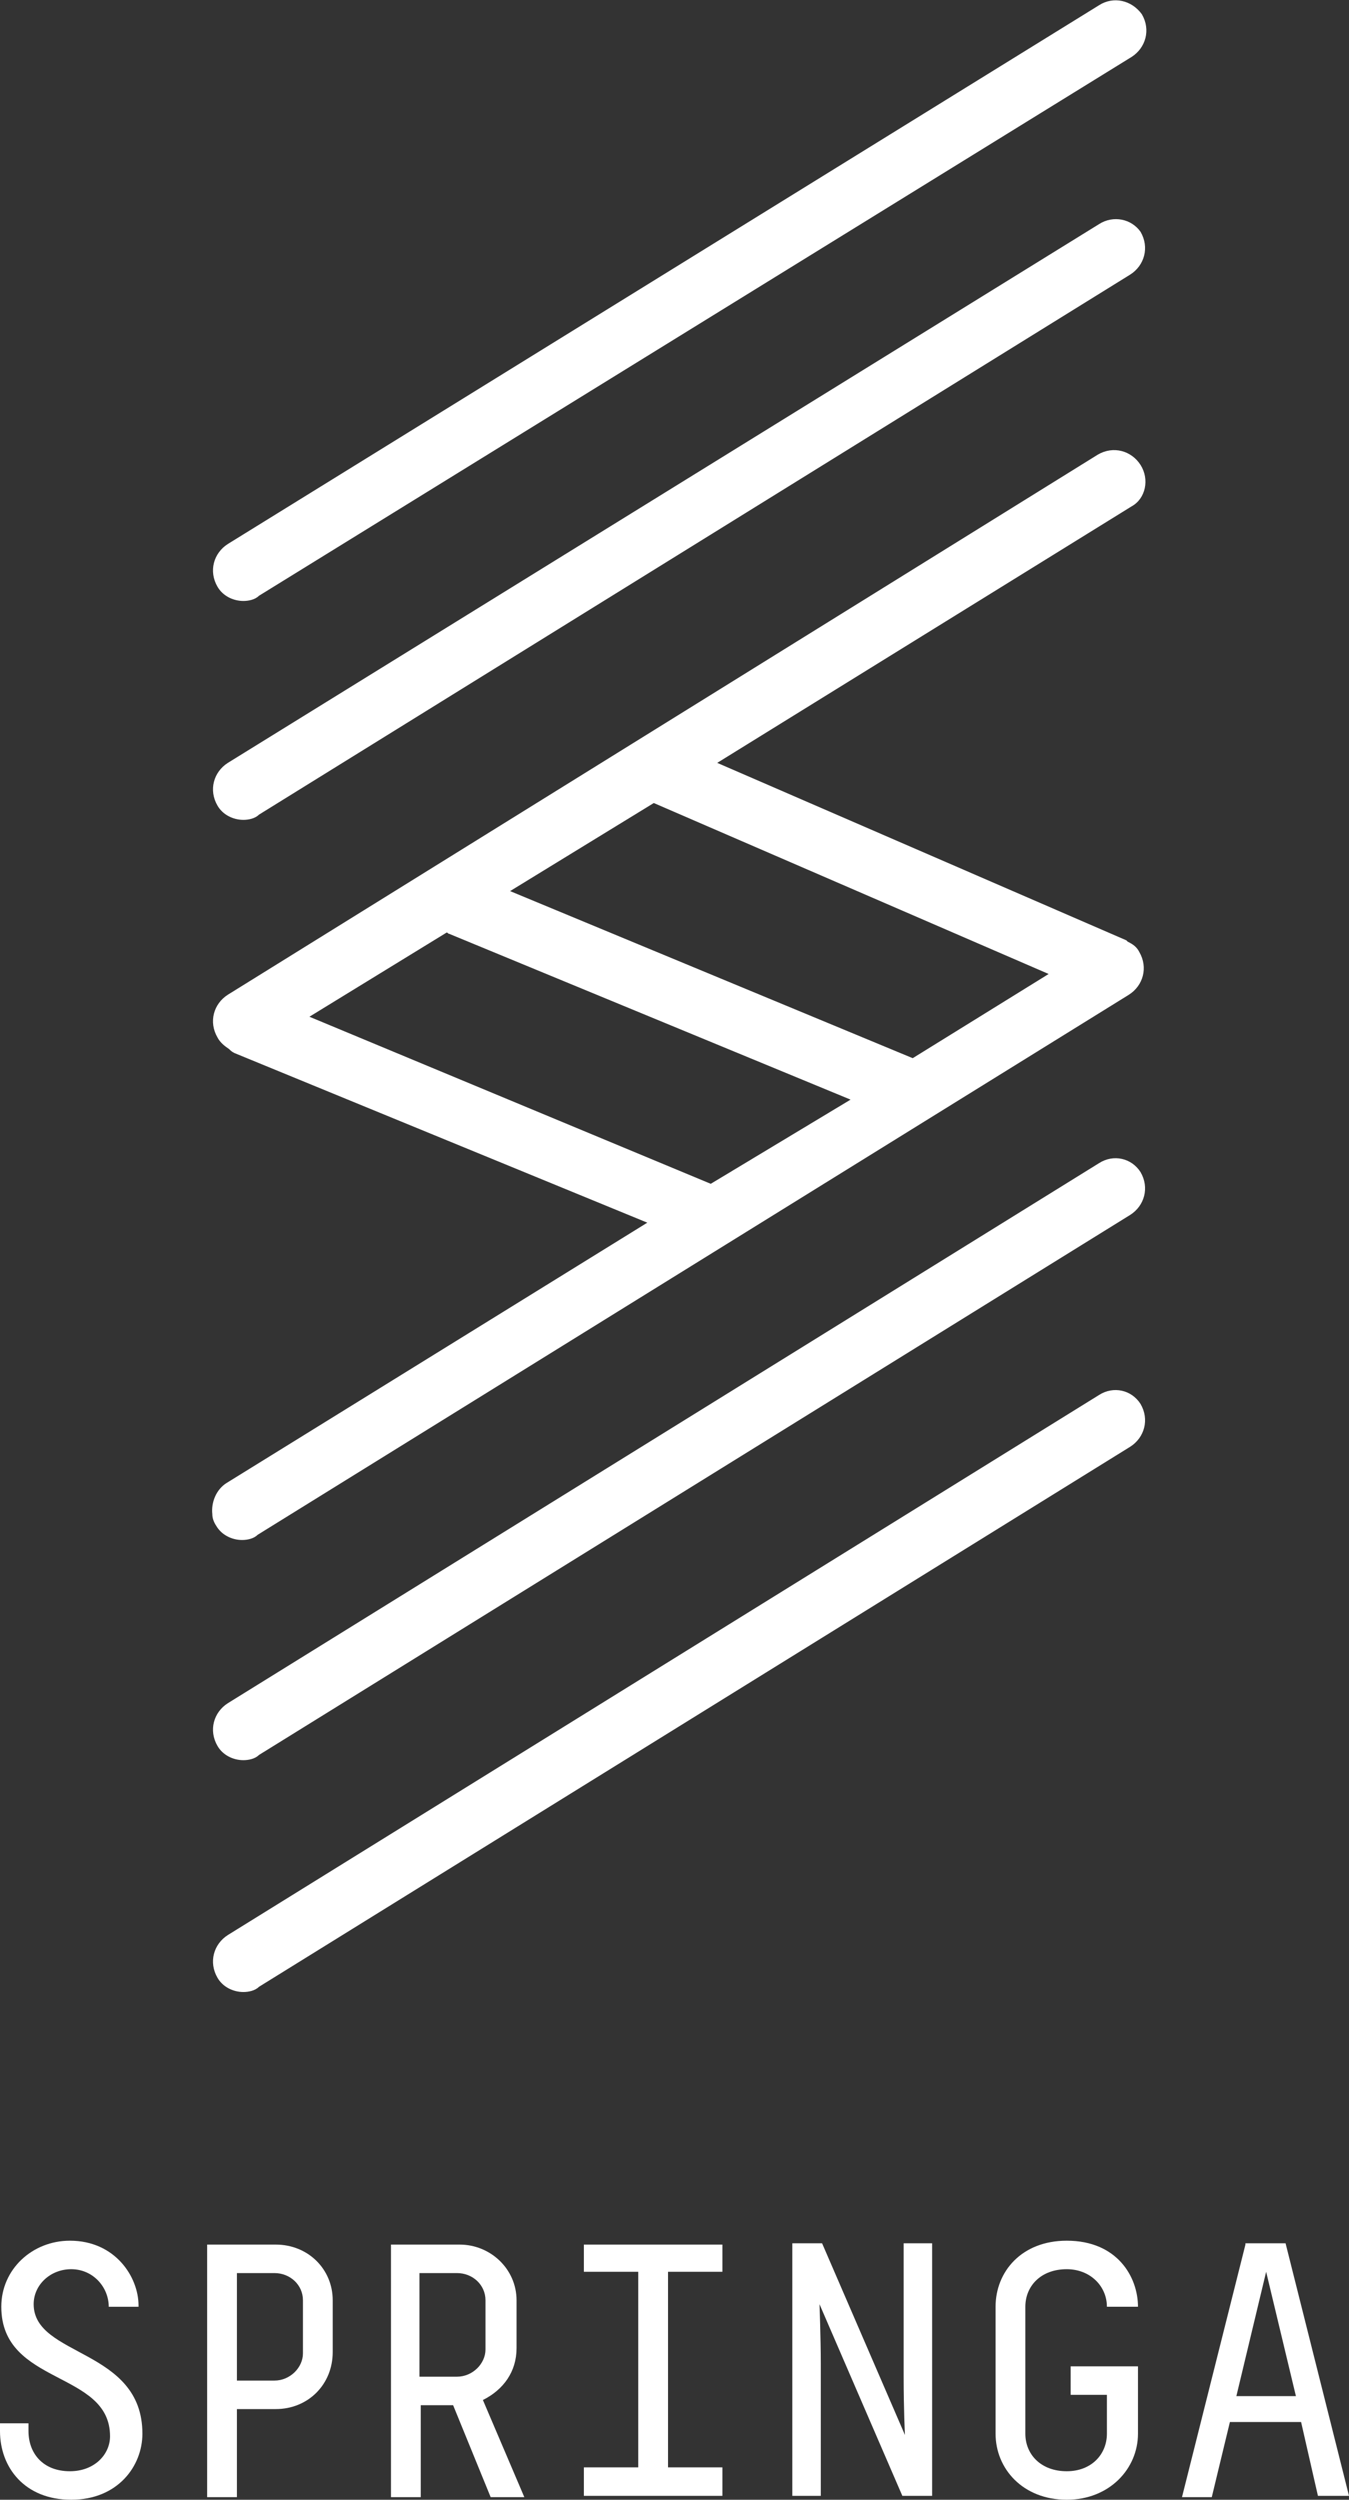
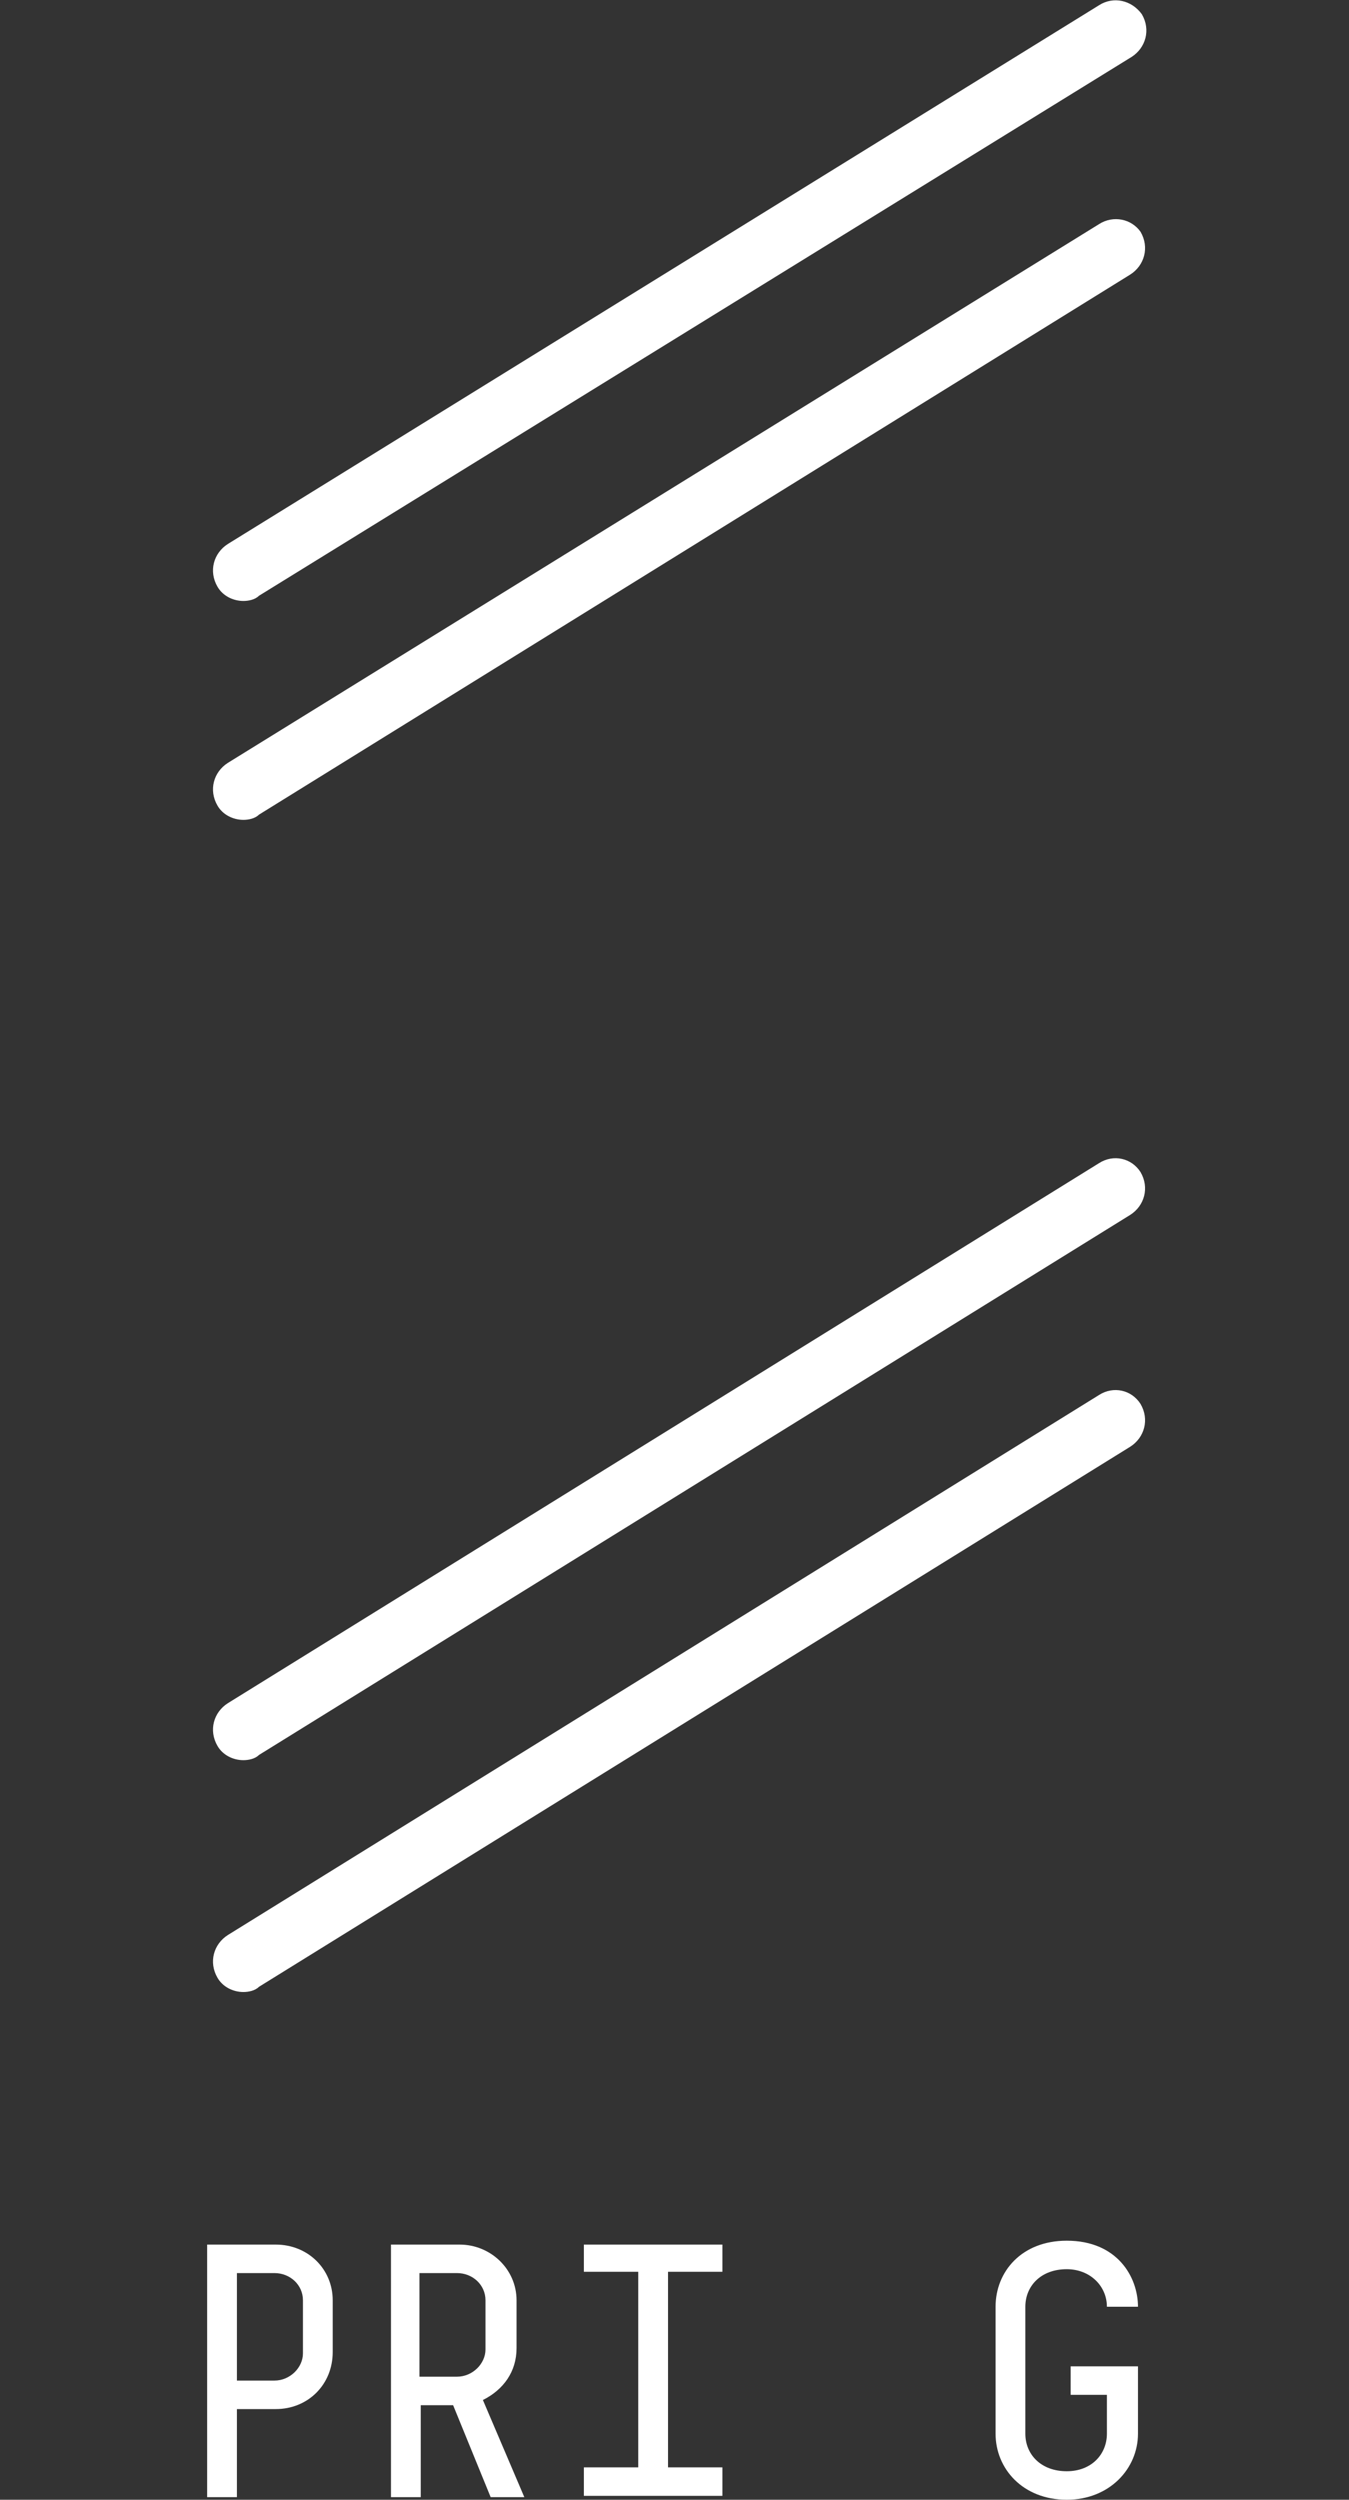
<svg xmlns="http://www.w3.org/2000/svg" version="1.1" id="Livello_1" x="0px" y="0px" viewBox="0 0 104.2 193" style="enable-background:new 0 0 104.2 193;" xml:space="preserve">
  <rect x="0" y="0" width="104.2" height="193" fill="#333333" stroke="none" />
  <g fill="#FFFFFF" class="icon">
-     <path d="M88.1,35.9c-0.7-1.1-2.1-1.5-3.3-0.8L17.6,76.8c-1.1,0.7-1.5,2.1-0.8,3.3c0.2,0.4,0.6,0.7,0.9,0.9c0.1,0.1,0.2,0.2,0.4,0.3   L50,94.4l-32.5,20.1c-0.8,0.5-1.2,1.5-1.1,2.4c0,0.3,0.1,0.6,0.3,0.9c0.4,0.7,1.2,1.1,2,1.1c0.4,0,0.9-0.1,1.2-0.4l67.3-41.7   c1.1-0.7,1.5-2.1,0.8-3.3c-0.2-0.4-0.5-0.6-0.9-0.8c0,0-0.1-0.1-0.1-0.1L55.4,58.9l32-19.8C88.5,38.5,88.8,37,88.1,35.9z    M54.9,91.4l-31-12.9l10.6-6.5c0.1,0,0.1,0.1,0.2,0.1l31,12.8L54.9,91.4z M81,75.2l-10.5,6.5L39.4,68.8L50.5,62L81,75.2z" />
    <path d="M84.9,17.3L17.6,58.9c-1.1,0.7-1.5,2.1-0.8,3.3c0.4,0.7,1.2,1.1,2,1.1c0.4,0,0.9-0.1,1.2-0.4l67.3-41.7   c1.1-0.7,1.5-2.1,0.8-3.3C87.4,16.9,86,16.6,84.9,17.3z" />
    <path d="M84.9,0.4L17.6,42c-1.1,0.7-1.5,2.1-0.8,3.3c0.4,0.7,1.2,1.1,2,1.1c0.4,0,0.9-0.1,1.2-0.4L87.4,4.4   c1.1-0.7,1.5-2.1,0.8-3.3C87.4,0,86-0.3,84.9,0.4z" />
    <path d="M84.9,107.7l-67.3,41.7c-1.1,0.7-1.5,2.1-0.8,3.3c0.4,0.7,1.2,1.1,2,1.1c0.4,0,0.9-0.1,1.2-0.4l67.3-41.7   c1.1-0.7,1.5-2.1,0.8-3.3C87.4,107.3,86,107,84.9,107.7z" />
    <path d="M84.9,89.8l-67.3,41.7c-1.1,0.7-1.5,2.1-0.8,3.3c0.4,0.7,1.2,1.1,2,1.1c0.4,0,0.9-0.1,1.2-0.4l67.3-41.7   c1.1-0.7,1.5-2.1,0.8-3.3C87.4,89.4,86,89.1,84.9,89.8z" />
  </g>
  <g fill="#FFFFFF" class="brand">
-     <path d="M2.6,177.9c0-1.5,1.3-2.7,2.9-2.7c1.7,0,2.9,1.4,2.9,2.9h2.3V178c0-2.2-1.8-5-5.3-5c-2.9,0-5.3,2.2-5.3,5.1   c0,6.1,8.4,4.9,8.4,10c0,1.4-1.2,2.7-3.1,2.7c-2.1,0-3.2-1.4-3.2-3.1v-0.6H0v0.6c0,2.8,1.9,5.3,5.5,5.3c3.6,0,5.5-2.6,5.5-5.1   C11,181.3,2.6,182,2.6,177.9z" />
    <path d="M21.3,173.3H16v19.5h2.3V186h3c2.5,0,4.4-1.9,4.4-4.4v-4C25.7,175.2,23.8,173.3,21.3,173.3z M23.4,181.7   c0,1.1-1,2.1-2.2,2.1h-2.9v-8.3h2.9c1.2,0,2.2,0.9,2.2,2.1V181.7z" />
    <path d="M39.9,181.3v-3.7c0-2.4-2-4.3-4.4-4.3h-5.3v19.5h2.3v-7.1H35l2.9,7.1h2.6l-3.2-7.5C38.9,184.5,39.9,183.1,39.9,181.3z    M35.3,183.5h-2.9v-8h2.9c1.2,0,2.2,0.9,2.2,2.1v3.8C37.5,182.5,36.5,183.5,35.3,183.5z" />
    <polygon points="45.1,175.4 49.3,175.4 49.3,190.5 45.1,190.5 45.1,192.7 55.8,192.7 55.8,190.5 51.6,190.5 51.6,175.4 55.8,175.4    55.8,173.3 45.1,173.3  " />
-     <path d="M69.8,183.5c0,2.5,0.1,4.5,0.1,4.5l-6.4-14.8h-2.3v19.5h2.2v-10.2c0-2-0.1-4.6-0.1-4.6l6.4,14.8h2.3v-19.5h-2.2V183.5z" />
    <path d="M82.7,184.9h2.8v3c0,1.6-1.2,2.9-3.1,2.9c-2,0-3.2-1.3-3.2-2.9v-9.8c0-1.6,1.2-2.9,3.2-2.9c1.8,0,3.1,1.3,3.1,2.9h2.4   c0-2.3-1.6-5.1-5.5-5.1c-3.5,0-5.5,2.4-5.5,5.1v9.8c0,2.7,2.1,5.1,5.5,5.1c3.3,0,5.5-2.4,5.5-5.1v-5.2h-5.2V184.9z" />
-     <path d="M96.2,173.3l-4.9,19.5h2.3L95,187h5.5l1.3,5.7h2.4l-4.9-19.5H96.2z M95.5,185l2.3-9.6l2.3,9.6H95.5z" />
  </g>
</svg>